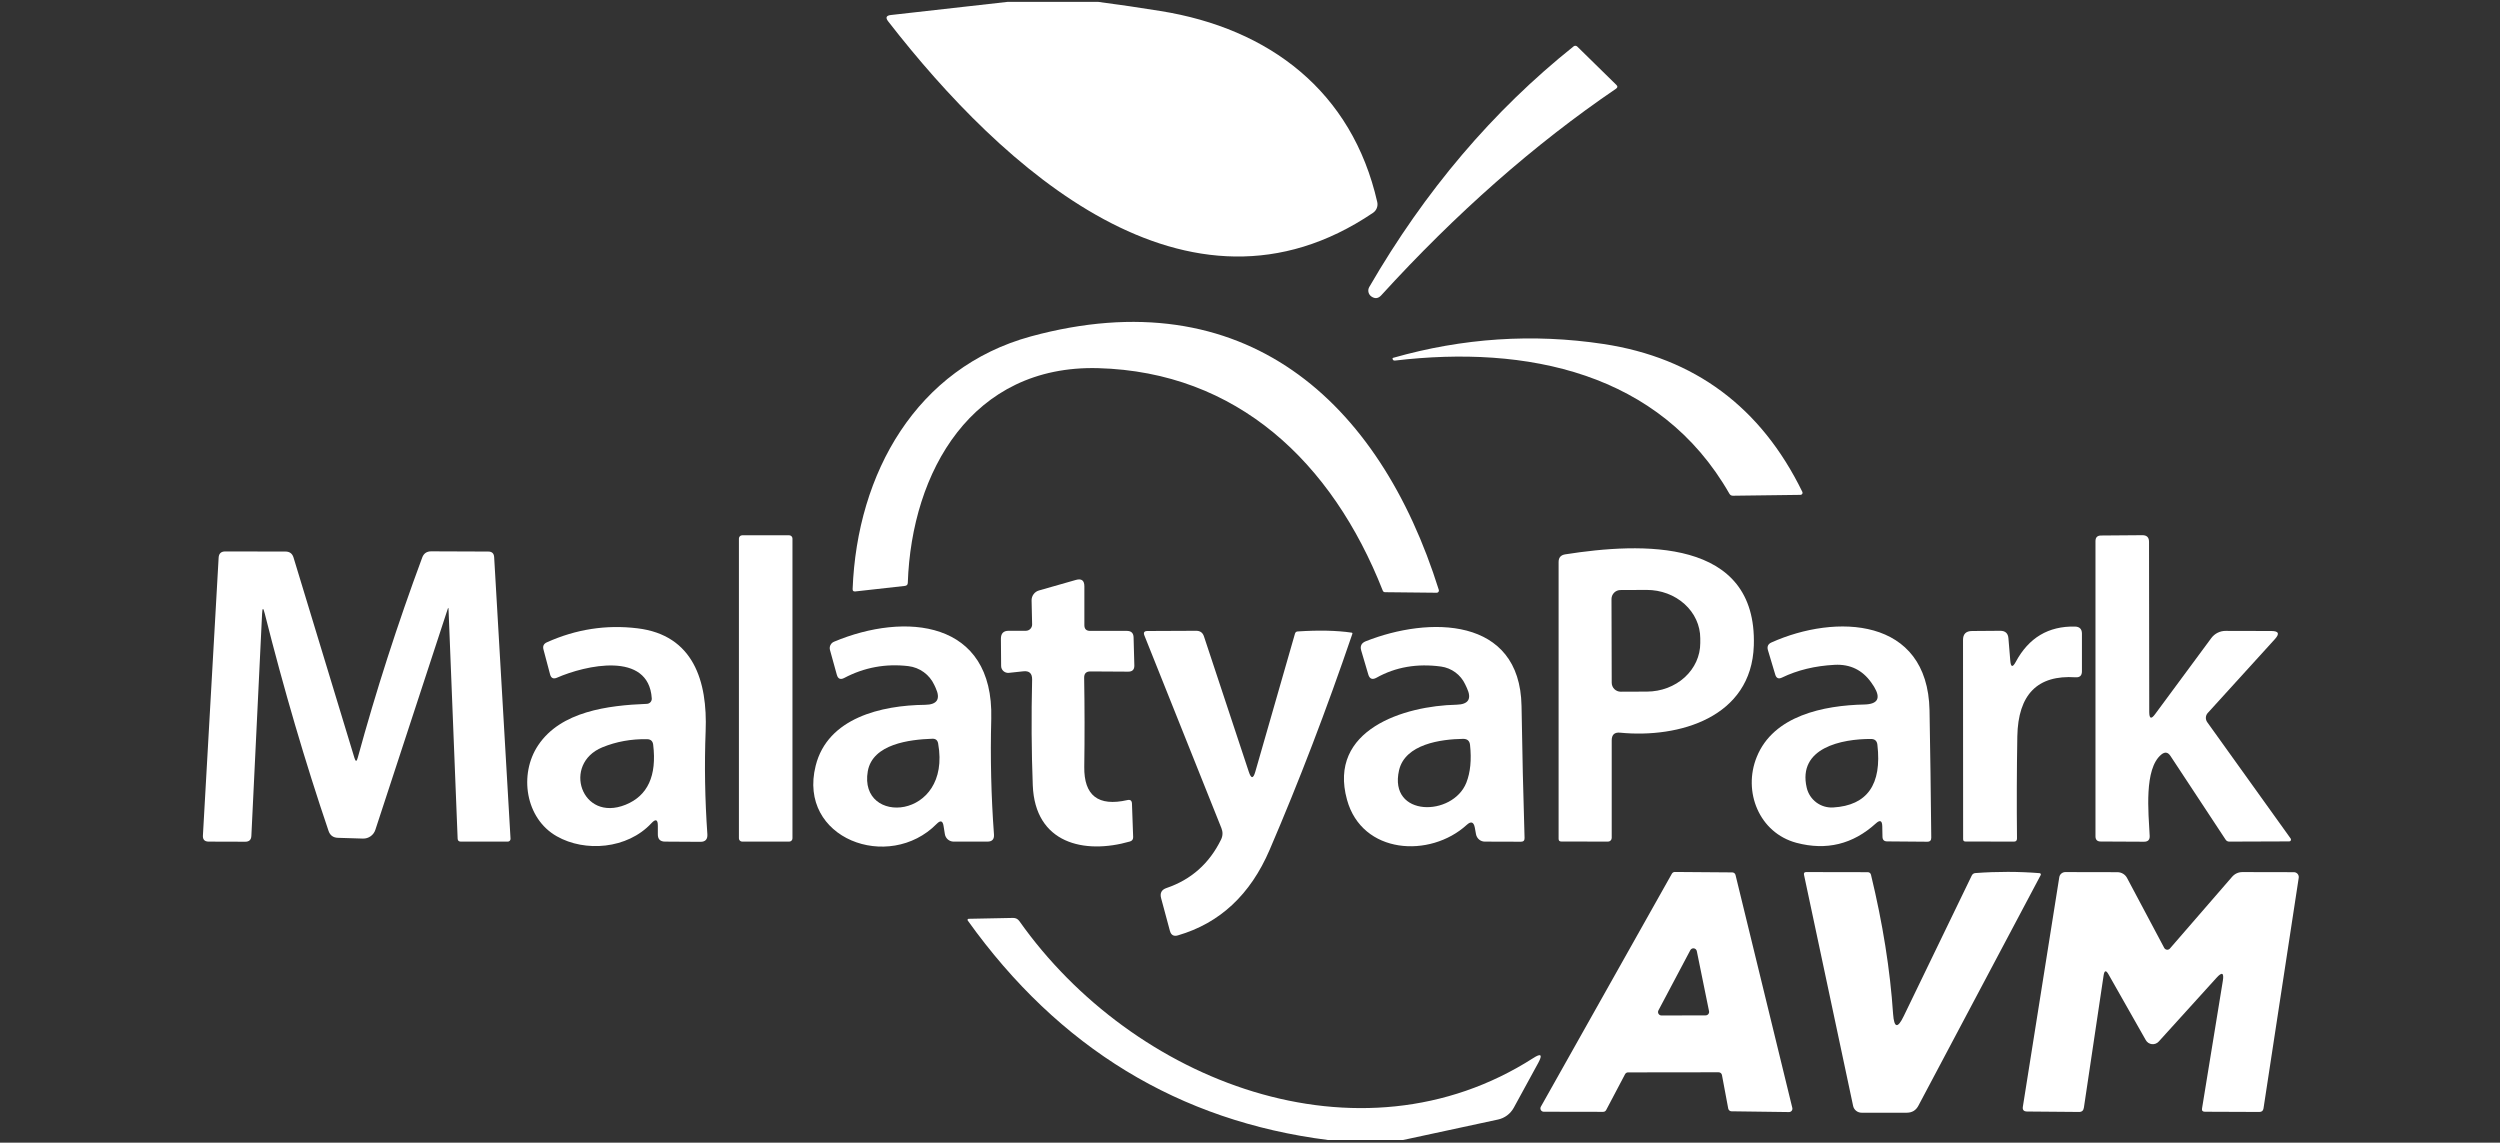
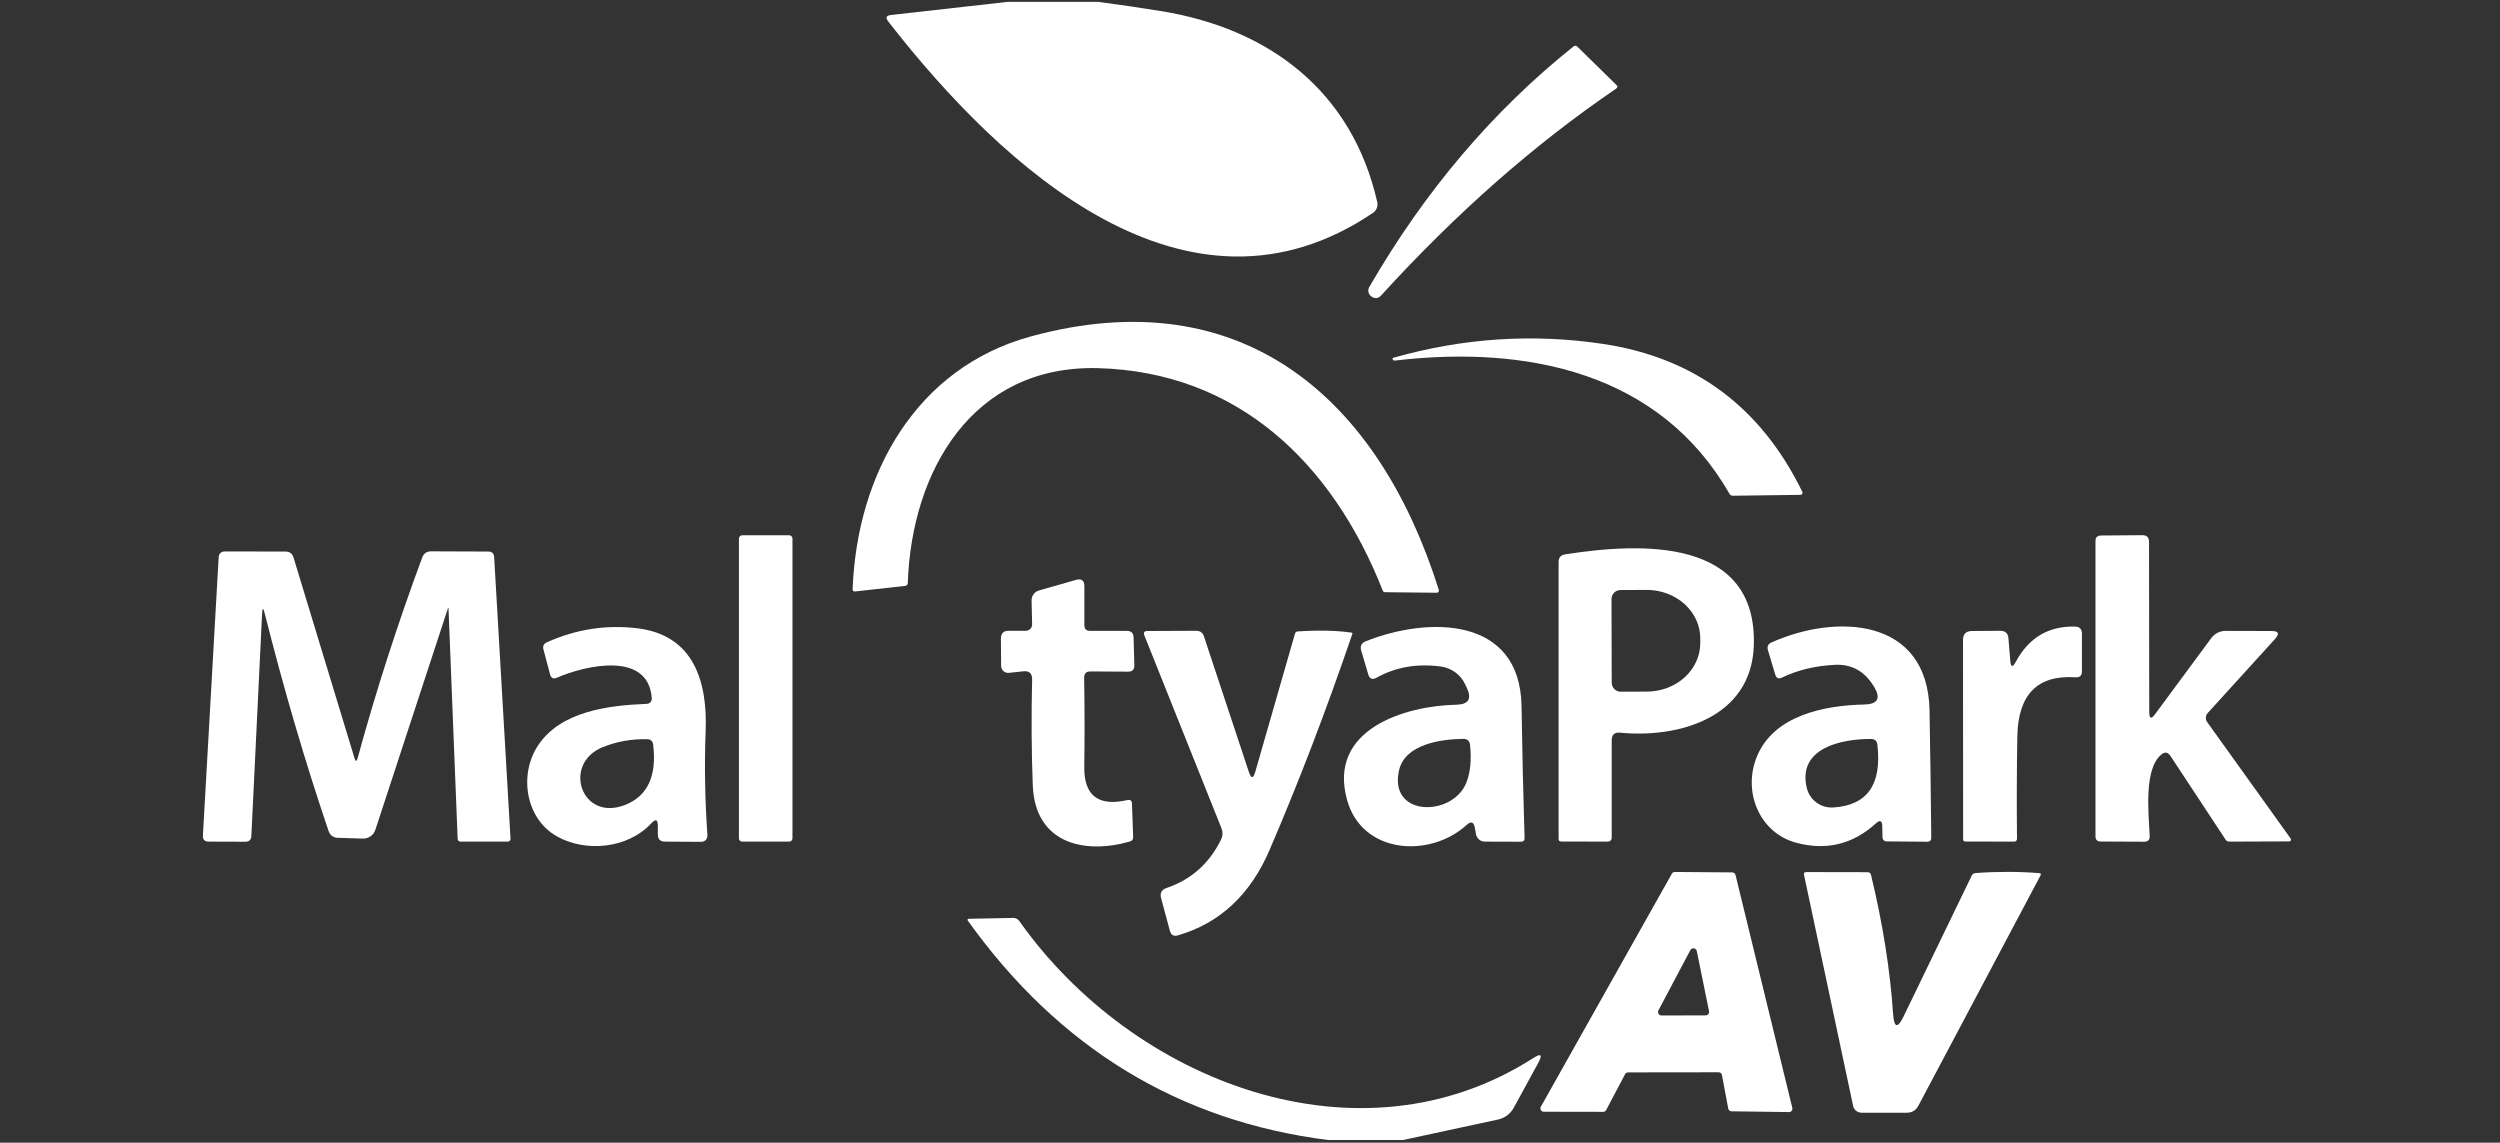
<svg xmlns="http://www.w3.org/2000/svg" width="361" height="165" viewBox="0 0 361 165" fill="none">
  <rect x="0" y="0" width="361" height="165" fill="#333333" stroke="none" />
  <g clip-path="url(#clip0_16_438)">
    <path d="M145.486 0.272H158.587C161.603 0.668 164.592 1.107 167.556 1.587C183.317 4.107 195.244 13.201 198.876 29.181C198.941 29.473 198.917 29.776 198.808 30.053C198.699 30.329 198.51 30.566 198.265 30.731C171.469 48.856 144.719 24.282 128.269 3.105C127.83 2.552 127.961 2.239 128.66 2.166L145.486 0.272Z" fill="white" />
    <path d="M197.717 41.453C205.742 27.585 215.582 15.997 227.237 6.689C227.311 6.632 227.403 6.604 227.498 6.61C227.592 6.615 227.683 6.655 227.754 6.721L233.404 12.261C233.613 12.46 233.597 12.642 233.357 12.809C221.577 20.823 210.27 30.773 199.439 42.658C199.011 43.117 198.542 43.169 198.03 42.815C197.817 42.668 197.667 42.447 197.609 42.194C197.551 41.942 197.59 41.678 197.717 41.453Z" fill="white" />
    <path d="M158.571 53.161C140.368 52.676 131.634 68.077 131.086 84.168C131.076 84.429 130.935 84.575 130.663 84.606L123.51 85.404C123.239 85.436 123.109 85.321 123.119 85.06C123.761 68.312 132.354 53.083 148.867 48.575C179.608 40.217 199.173 57.794 207.766 85.185C207.781 85.232 207.784 85.282 207.776 85.33C207.768 85.378 207.749 85.424 207.72 85.464C207.691 85.503 207.653 85.536 207.61 85.558C207.566 85.58 207.518 85.592 207.469 85.592L200.018 85.514C199.851 85.514 199.736 85.441 199.674 85.295C192.349 66.684 178.59 53.709 158.571 53.161Z" fill="white" />
    <path d="M201.443 52.065C201.234 52.086 201.114 51.997 201.083 51.799V51.783C201.072 51.731 201.098 51.694 201.161 51.674C211.23 48.804 221.352 48.136 231.526 49.67C244.705 51.663 254.284 58.785 260.263 71.035C260.284 71.08 260.294 71.13 260.29 71.18C260.287 71.229 260.272 71.277 260.245 71.319C260.219 71.361 260.182 71.396 260.139 71.42C260.096 71.444 260.047 71.457 259.997 71.458L250.23 71.583C250.011 71.583 249.844 71.489 249.73 71.301C239.681 53.724 220.397 49.827 201.443 52.065Z" fill="white" />
    <path d="M113.963 77.296H107.17C106.91 77.296 106.7 77.507 106.7 77.766V121.06C106.7 121.319 106.91 121.529 107.17 121.529H113.963C114.222 121.529 114.432 121.319 114.432 121.06V77.766C114.432 77.507 114.222 77.296 113.963 77.296Z" fill="white" />
    <path d="M311.196 103.122L319.303 92.15C319.546 91.82 319.862 91.553 320.224 91.371C320.586 91.189 320.984 91.096 321.385 91.101L327.99 91.117C329.034 91.117 329.206 91.503 328.507 92.275L318.803 102.95C318.639 103.127 318.542 103.356 318.527 103.598C318.513 103.84 318.583 104.081 318.724 104.281L330.776 121.091C330.802 121.131 330.818 121.178 330.82 121.226C330.823 121.274 330.814 121.321 330.793 121.363C330.772 121.405 330.741 121.439 330.702 121.463C330.663 121.487 330.619 121.499 330.573 121.498L321.917 121.529C321.677 121.529 321.495 121.43 321.37 121.232L313.418 109.164C313.053 108.601 312.61 108.533 312.088 108.961C309.583 111.027 310.241 117.319 310.413 120.7C310.444 121.263 310.173 121.545 309.599 121.545L303.338 121.514C302.837 121.514 302.587 121.263 302.587 120.762V78.141C302.587 77.609 302.848 77.338 303.37 77.328L309.333 77.281C309.99 77.27 310.319 77.588 310.319 78.235L310.35 102.841C310.361 103.79 310.643 103.884 311.196 103.122Z" fill="white" />
    <path d="M232.731 106.91V120.997C232.731 121.138 232.675 121.274 232.575 121.373C232.476 121.473 232.34 121.529 232.199 121.529L225.437 121.514C225.187 121.514 225.062 121.383 225.062 121.122V81.147C225.062 80.52 225.375 80.155 226.001 80.051C236.973 78.329 253.752 77.594 253.251 93.214C252.923 103.607 242.451 106.628 233.952 105.799C233.138 105.715 232.731 106.086 232.731 106.91ZM232.7 86.5L232.731 98.583C232.731 98.928 232.868 99.258 233.112 99.502C233.355 99.745 233.686 99.882 234.03 99.882L237.818 99.867C239.865 99.862 241.826 99.121 243.27 97.806C244.714 96.491 245.523 94.71 245.519 92.854V92.166C245.517 91.247 245.316 90.337 244.926 89.489C244.536 88.641 243.966 87.871 243.248 87.223C242.53 86.574 241.678 86.061 240.741 85.711C239.804 85.362 238.8 85.183 237.787 85.185L233.999 85.201C233.829 85.201 233.66 85.234 233.502 85.299C233.344 85.365 233.201 85.46 233.081 85.581C232.96 85.702 232.864 85.845 232.799 86.002C232.734 86.16 232.7 86.329 232.7 86.5Z" fill="white" />
    <path d="M37.846 88.613L36.297 120.7C36.276 121.263 35.983 121.545 35.42 121.545L30.114 121.529C29.54 121.519 29.269 121.227 29.3 120.653L31.57 80.536C31.601 79.931 31.919 79.628 32.524 79.628L41.227 79.644C41.822 79.644 42.208 79.931 42.385 80.505L51.182 109.446C51.349 109.999 51.505 109.999 51.651 109.446C54.281 99.814 57.385 90.173 60.964 80.521C61.184 79.915 61.617 79.613 62.264 79.613L70.512 79.644C71.044 79.644 71.326 79.915 71.357 80.458L73.721 121.122C73.723 121.175 73.715 121.228 73.696 121.277C73.677 121.326 73.648 121.371 73.612 121.409C73.575 121.447 73.532 121.477 73.483 121.498C73.434 121.519 73.382 121.529 73.33 121.529H66.537C66.244 121.529 66.093 121.383 66.083 121.091L64.768 87.971C64.757 87.721 64.716 87.715 64.643 87.955L54.203 119.823C54.081 120.199 53.842 120.525 53.521 120.753C53.199 120.982 52.813 121.1 52.418 121.091L48.803 120.981C48.114 120.961 47.66 120.627 47.441 119.98C44.071 110.046 40.997 99.575 38.222 88.566C38.013 87.71 37.888 87.726 37.846 88.613Z" fill="white" />
    <path d="M156.552 97.879C156.625 102.178 156.63 106.461 156.568 110.729C156.516 114.882 158.587 116.484 162.782 115.534C163.21 115.43 163.434 115.597 163.455 116.035L163.627 120.872C163.637 121.206 163.481 121.42 163.157 121.514C156.552 123.407 149.462 121.795 149.133 113.406C148.945 108.512 148.914 103.414 149.039 98.114C149.05 97.227 148.616 96.835 147.74 96.94L145.69 97.159C145.547 97.174 145.403 97.16 145.266 97.117C145.13 97.073 145.004 97.002 144.897 96.907C144.791 96.813 144.706 96.697 144.648 96.567C144.591 96.438 144.561 96.298 144.563 96.157L144.531 92.228C144.531 91.456 144.912 91.075 145.674 91.086H148.116C148.237 91.088 148.358 91.065 148.471 91.02C148.584 90.974 148.687 90.906 148.773 90.82C148.86 90.734 148.927 90.631 148.973 90.518C149.019 90.405 149.041 90.284 149.039 90.162L148.961 86.703C148.955 86.379 149.056 86.063 149.249 85.803C149.441 85.542 149.714 85.353 150.025 85.263L155.347 83.745C156.171 83.505 156.583 83.813 156.583 84.668V90.272C156.583 90.825 156.86 91.101 157.413 91.101H162.719C163.356 91.101 163.679 91.42 163.69 92.056L163.799 96.094C163.81 96.689 163.517 96.987 162.923 96.987L157.444 96.955C156.839 96.955 156.542 97.263 156.552 97.879Z" fill="white" />
    <path d="M291.083 95.563C292.951 92.088 295.799 90.392 299.629 90.476C300.297 90.496 300.631 90.836 300.631 91.493V96.94C300.631 97.556 300.323 97.843 299.707 97.801C294.218 97.436 291.417 100.274 291.302 106.316C291.218 111.303 291.203 116.223 291.255 121.076C291.255 121.378 291.109 121.53 290.817 121.53L283.804 121.514C283.585 121.514 283.476 121.404 283.476 121.185L283.46 92.432C283.45 91.556 283.888 91.117 284.775 91.117L288.829 91.086C289.57 91.086 289.966 91.451 290.018 92.182L290.284 95.39C290.358 96.361 290.624 96.418 291.083 95.563Z" fill="white" />
    <path d="M94.053 118.884C90.578 122.609 84.474 123.079 80.404 120.762C75.85 118.195 74.91 111.793 77.712 107.614C80.984 102.715 87.792 101.854 93.411 101.635C93.509 101.631 93.606 101.608 93.694 101.566C93.783 101.524 93.863 101.465 93.928 101.392C93.994 101.319 94.044 101.234 94.077 101.141C94.109 101.049 94.122 100.95 94.116 100.853C93.677 93.95 84.49 96.079 80.42 97.863C79.909 98.082 79.58 97.926 79.434 97.393L78.479 93.793C78.344 93.303 78.51 92.953 78.98 92.745C83.185 90.856 87.537 90.183 92.034 90.726C100.157 91.696 102.177 98.395 101.895 105.564C101.707 110.468 101.791 115.44 102.145 120.48C102.187 121.2 101.853 121.56 101.144 121.56L96.041 121.529C95.331 121.529 94.982 121.174 94.992 120.465V119.275C95.003 118.326 94.69 118.195 94.053 118.884ZM86.978 107.912C81.156 110.306 83.942 118.774 90.328 116.207C93.531 114.913 94.862 112.023 94.319 107.536C94.257 107.014 93.964 106.748 93.443 106.738C91.147 106.696 88.992 107.087 86.978 107.912Z" fill="white" />
-     <path d="M135.265 118.962C128.363 125.974 115.137 121.122 117.782 110.573C119.504 103.654 127.298 101.839 133.575 101.776C135.338 101.755 135.85 100.941 135.109 99.334L134.905 98.896C134.566 98.164 134.044 97.53 133.389 97.056C132.734 96.582 131.968 96.284 131.164 96.188C127.888 95.802 124.804 96.371 121.914 97.894C121.361 98.187 121.001 98.03 120.834 97.425L119.848 93.856C119.783 93.621 119.807 93.371 119.913 93.152C120.02 92.933 120.202 92.761 120.427 92.667C130.664 88.362 143.514 89.505 143.138 103.795C142.992 109.43 143.123 114.997 143.53 120.496C143.582 121.195 143.258 121.54 142.559 121.529H137.691C137.389 121.526 137.097 121.415 136.868 121.218C136.639 121.02 136.487 120.748 136.439 120.449L136.251 119.275C136.137 118.514 135.808 118.409 135.265 118.962ZM125.31 111.355C123.917 119.307 137.441 118.446 135.469 107.364C135.385 106.884 135.104 106.654 134.624 106.675C131.352 106.785 126.015 107.427 125.31 111.355Z" fill="white" />
    <path d="M211.789 119.119C206.498 123.94 196.684 123.376 194.509 115.488C191.707 105.345 202.789 101.917 210.317 101.761C212.049 101.719 212.55 100.915 211.82 99.35L211.57 98.818C211.252 98.136 210.768 97.543 210.161 97.095C209.554 96.647 208.844 96.357 208.095 96.251C204.63 95.781 201.521 96.319 198.766 97.863C198.161 98.197 197.764 98.035 197.576 97.378L196.559 93.934C196.371 93.298 196.585 92.855 197.201 92.604C206.295 88.988 219.489 88.988 219.709 101.948C219.813 108.616 219.959 114.971 220.147 121.013C220.157 121.368 219.985 121.545 219.63 121.545L214.403 121.529C214.104 121.53 213.814 121.424 213.583 121.23C213.351 121.035 213.193 120.765 213.135 120.465L212.963 119.51C212.806 118.675 212.415 118.545 211.789 119.119ZM202.022 111.23C200.472 118.039 209.785 117.961 211.742 113.014C212.326 111.533 212.503 109.717 212.274 107.568C212.211 106.983 211.883 106.691 211.288 106.691C208.063 106.738 202.898 107.442 202.022 111.23Z" fill="white" />
    <path d="M270.876 118.9C267.557 121.916 263.733 122.85 259.403 121.702C254.018 120.262 251.639 114.298 253.674 109.305C256.084 103.326 263.347 101.855 269.232 101.73C271.152 101.677 271.617 100.827 270.625 99.178C270.5 98.969 270.364 98.766 270.218 98.568C268.924 96.742 267.161 95.886 264.928 96.001C262.09 96.147 259.549 96.763 257.305 97.848C256.825 98.077 256.507 97.936 256.35 97.425L255.286 93.872C255.14 93.361 255.307 92.996 255.787 92.776C265.053 88.613 278.357 89.067 278.624 102.575C278.728 108.387 278.811 114.512 278.874 120.95C278.884 121.357 278.686 121.556 278.279 121.545L272.504 121.498C272.065 121.498 271.841 121.279 271.83 120.841L271.799 119.291C271.778 118.488 271.47 118.357 270.876 118.9ZM270.171 106.707C265.961 106.691 259.544 107.975 260.89 113.75C261.088 114.6 261.58 115.351 262.278 115.873C262.977 116.394 263.838 116.651 264.709 116.599C269.634 116.307 271.763 113.286 271.095 107.536C271.032 106.983 270.724 106.707 270.171 106.707Z" fill="white" />
    <path d="M181.267 111.434L186.996 91.493C187.058 91.294 187.189 91.19 187.387 91.18C190.434 90.981 193.027 91.039 195.166 91.352C195.281 91.373 195.317 91.435 195.276 91.54C191.561 102.444 187.58 112.837 183.333 122.719C180.557 129.188 176.144 133.305 170.091 135.068C169.486 135.246 169.1 135.027 168.933 134.411L167.665 129.7C167.467 128.959 167.728 128.468 168.448 128.228C172.006 127.018 174.63 124.686 176.321 121.232C176.582 120.689 176.597 120.136 176.368 119.573L165.255 91.775C165.077 91.336 165.224 91.117 165.693 91.117L172.737 91.086C173.3 91.086 173.67 91.352 173.848 91.884L180.328 111.449C180.662 112.472 180.975 112.467 181.267 111.434Z" fill="white" />
    <path d="M248.164 154.837L235.095 154.853C235.004 154.852 234.915 154.876 234.838 154.923C234.76 154.97 234.697 155.038 234.656 155.119L231.933 160.284C231.892 160.365 231.829 160.433 231.752 160.48C231.674 160.527 231.585 160.551 231.495 160.55L222.917 160.535C222.833 160.534 222.75 160.512 222.677 160.47C222.604 160.428 222.543 160.368 222.501 160.295C222.458 160.222 222.435 160.14 222.434 160.056C222.433 159.972 222.454 159.888 222.495 159.815L241.418 126.163C241.46 126.087 241.521 126.024 241.595 125.98C241.67 125.936 241.754 125.912 241.841 125.912L250.136 125.975C250.243 125.975 250.347 126.01 250.432 126.075C250.517 126.14 250.578 126.231 250.606 126.335L258.808 159.971C258.827 160.044 258.829 160.121 258.814 160.196C258.799 160.27 258.766 160.339 258.719 160.399C258.672 160.458 258.611 160.505 258.542 160.537C258.474 160.569 258.398 160.584 258.322 160.582L250.027 160.472C249.916 160.471 249.808 160.431 249.723 160.36C249.637 160.288 249.579 160.19 249.557 160.081L248.649 155.229C248.627 155.117 248.567 155.016 248.478 154.945C248.389 154.873 248.278 154.835 248.164 154.837ZM239.477 145.9C239.437 145.976 239.417 146.061 239.419 146.147C239.421 146.233 239.445 146.317 239.489 146.391C239.533 146.465 239.596 146.526 239.67 146.569C239.745 146.612 239.829 146.635 239.916 146.636L246.302 146.62C246.375 146.619 246.447 146.602 246.513 146.57C246.579 146.538 246.637 146.492 246.683 146.436C246.729 146.379 246.762 146.313 246.78 146.242C246.798 146.171 246.801 146.097 246.787 146.025L245.018 137.338C244.998 137.236 244.946 137.143 244.869 137.071C244.793 137 244.697 136.954 244.593 136.94C244.49 136.927 244.385 136.945 244.292 136.994C244.2 137.043 244.126 137.12 244.079 137.213L239.477 145.9Z" fill="white" />
    <path d="M273.364 146.432C273.511 148.456 274.022 148.555 274.898 146.729L284.712 126.444C284.827 126.204 285.015 126.079 285.276 126.068C288.406 125.839 291.49 125.844 294.526 126.084C294.556 126.086 294.586 126.096 294.611 126.112C294.637 126.128 294.659 126.15 294.674 126.176C294.69 126.202 294.698 126.232 294.7 126.262C294.701 126.292 294.695 126.322 294.683 126.35L277.027 159.642C276.672 160.331 276.109 160.675 275.337 160.675H268.81C268.522 160.675 268.244 160.576 268.021 160.397C267.799 160.217 267.646 159.967 267.589 159.689L260.498 126.319C260.446 126.058 260.551 125.927 260.811 125.927L269.718 125.943C269.825 125.944 269.928 125.982 270.011 126.051C270.093 126.119 270.15 126.214 270.171 126.319C271.872 133.352 272.937 140.056 273.364 146.432Z" fill="white" />
-     <path d="M303.761 140.844L300.912 159.956C300.85 160.373 300.61 160.577 300.192 160.566L292.695 160.503C292.225 160.493 292.027 160.263 292.1 159.815L297.359 126.679C297.389 126.469 297.497 126.276 297.661 126.138C297.825 126 298.035 125.925 298.251 125.928L305.749 125.943C306.037 125.943 306.319 126.02 306.565 126.166C306.81 126.312 307.01 126.522 307.142 126.773L312.51 136.869C312.548 136.942 312.603 137.005 312.671 137.052C312.739 137.099 312.818 137.129 312.9 137.138C312.982 137.148 313.065 137.136 313.142 137.106C313.219 137.075 313.287 137.026 313.34 136.963L322.309 126.617C322.716 126.157 323.222 125.928 323.827 125.928L331.23 125.943C331.333 125.942 331.434 125.963 331.528 126.005C331.621 126.047 331.704 126.109 331.772 126.187C331.839 126.264 331.888 126.356 331.916 126.454C331.944 126.553 331.951 126.656 331.935 126.757L326.848 160.065C326.796 160.399 326.597 160.566 326.253 160.566L318.38 160.535C318.056 160.535 317.921 160.378 317.973 160.065L320.978 141.627C321.166 140.458 320.863 140.312 320.07 141.189L311.728 150.392C311.605 150.531 311.451 150.638 311.279 150.704C311.106 150.771 310.92 150.795 310.736 150.776C310.552 150.756 310.376 150.692 310.221 150.59C310.067 150.488 309.94 150.35 309.85 150.189L304.481 140.719C304.116 140.062 303.876 140.103 303.761 140.844Z" fill="white" />
    <path d="M202.585 164.62H191.785C170.248 161.886 152.9 151.321 139.742 132.924C139.724 132.901 139.714 132.873 139.711 132.844C139.708 132.815 139.714 132.786 139.727 132.76C139.74 132.734 139.76 132.712 139.785 132.697C139.809 132.682 139.838 132.674 139.867 132.674L146.3 132.548C146.676 132.548 146.973 132.7 147.192 133.002C163.58 156.214 196.262 168.893 221.399 152.787C222.526 152.056 222.771 152.281 222.135 153.46L218.582 159.971C218.345 160.399 218.02 160.771 217.629 161.063C217.237 161.354 216.788 161.558 216.312 161.661L202.585 164.62Z" fill="white" />
  </g>
  <defs>
    <clipPath id="clip0_16_438">
      <rect width="360" height="164.348" fill="white" transform="translate(0.5 0.272)" />
    </clipPath>
  </defs>
</svg>